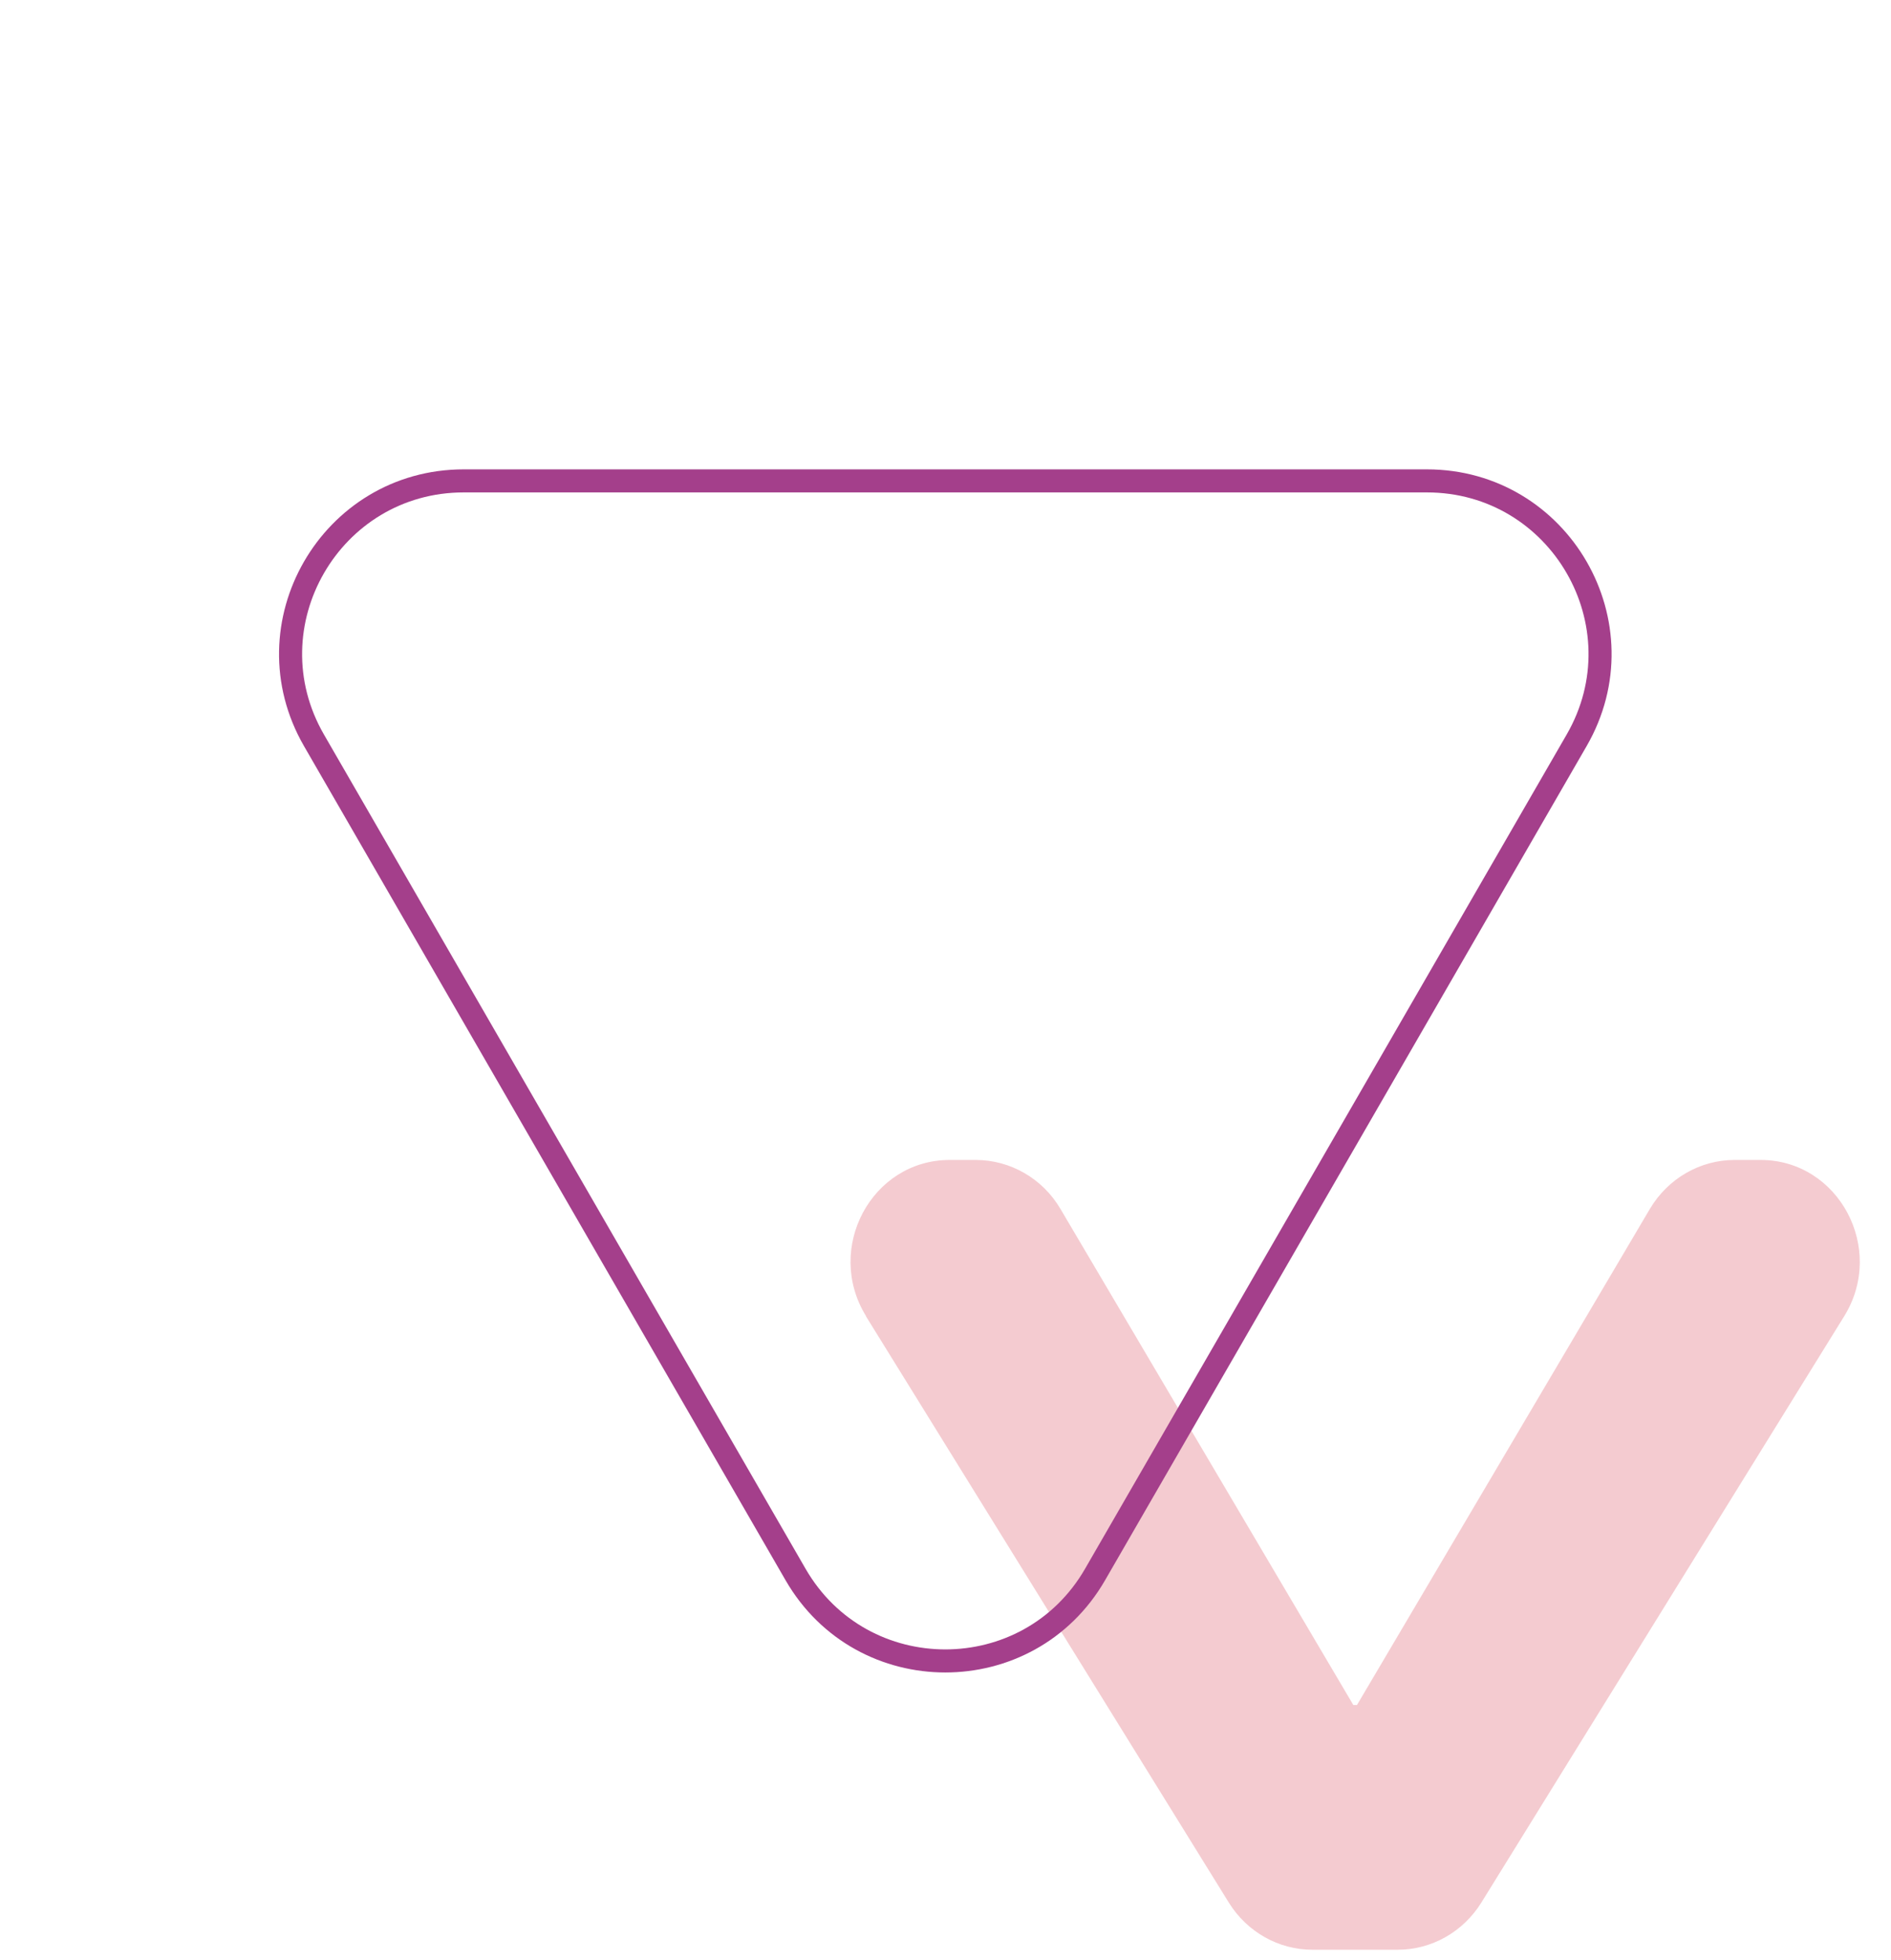
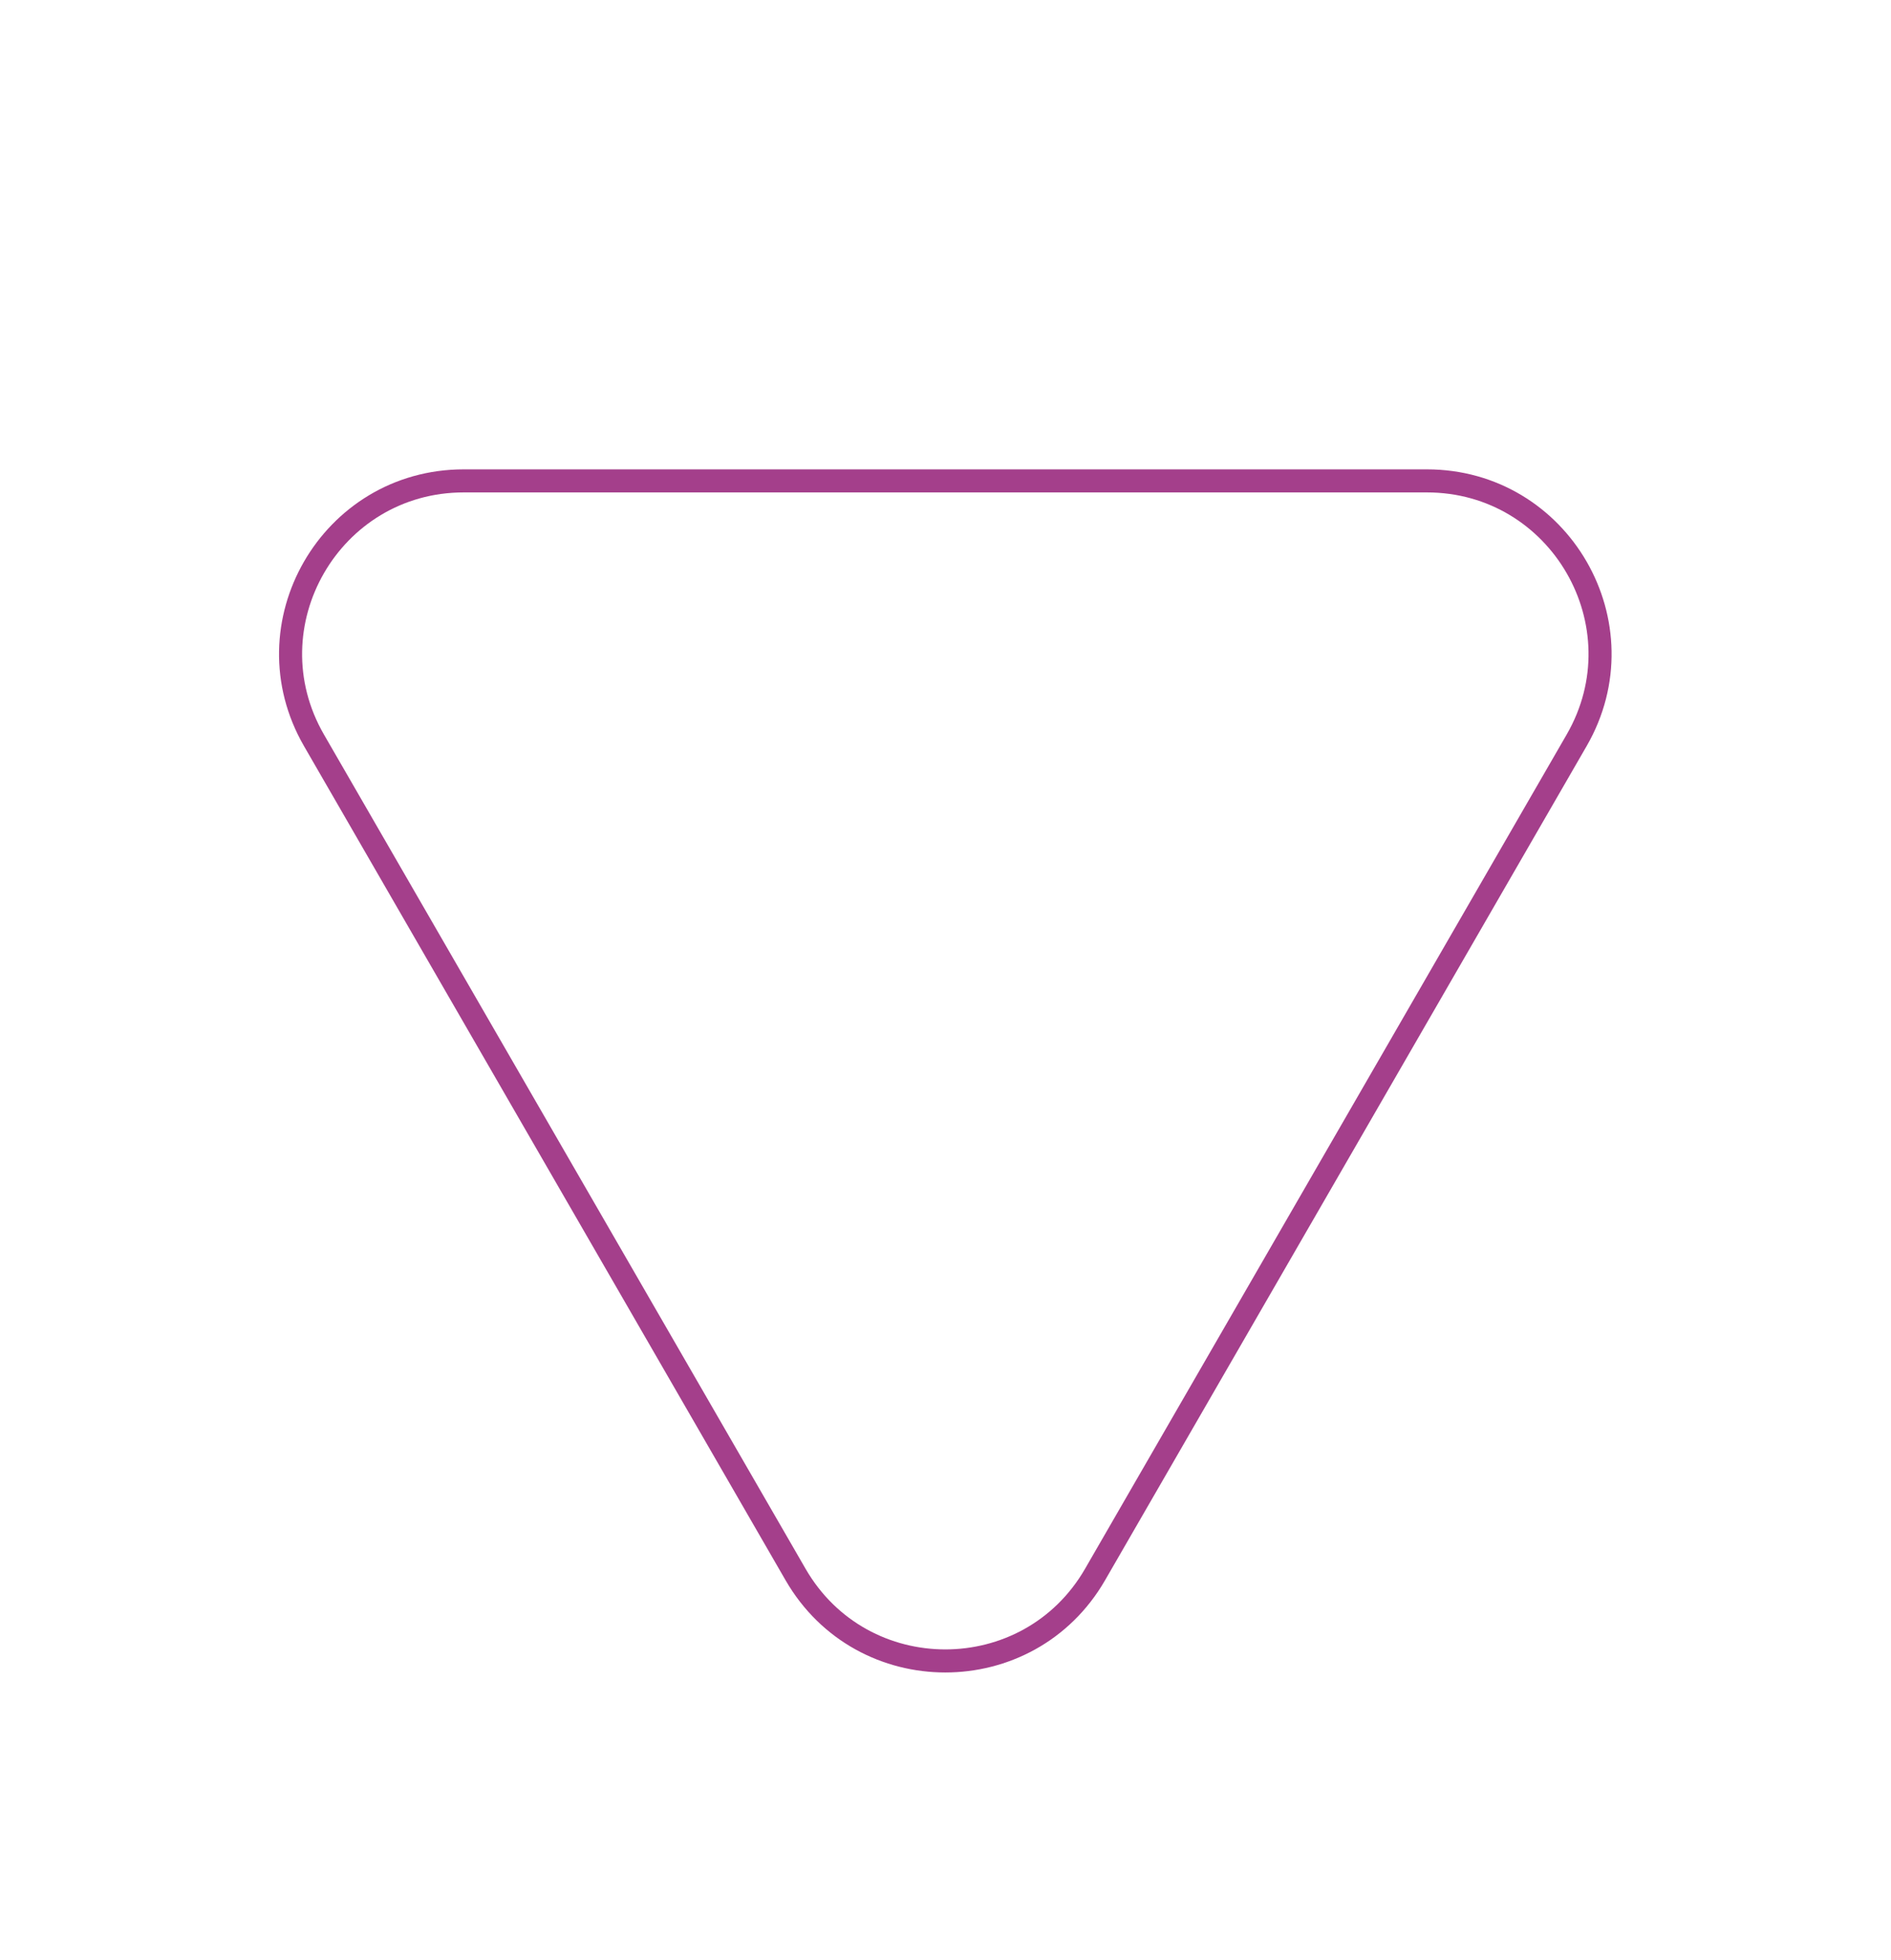
<svg xmlns="http://www.w3.org/2000/svg" width="82" height="85" viewBox="0 0 82 85" fill="none">
-   <path d="M37.55 57.072L53.285 82.495C54.076 83.77 55.443 84.54 56.91 84.54L60.61 84.54C62.077 84.54 63.444 83.77 64.236 82.495L79.97 57.072C81.787 54.137 79.729 50.295 76.345 50.295L75.22 50.295C73.72 50.295 72.328 51.099 71.545 52.417L58.843 73.929L58.685 73.929L45.984 52.417C45.209 51.099 43.809 50.295 42.309 50.295L41.184 50.295C37.792 50.295 35.742 54.137 37.558 57.072L37.55 57.072Z" fill="#DA5262" fill-opacity="0.3" />
  <path d="M47.487 68.268C44.601 73.268 37.384 73.268 34.497 68.268L13.616 32.101C10.729 27.101 14.338 20.851 20.111 20.851L61.873 20.851C67.647 20.851 71.255 27.101 68.368 32.101L47.487 68.268Z" stroke="#A43F8B" />
</svg>